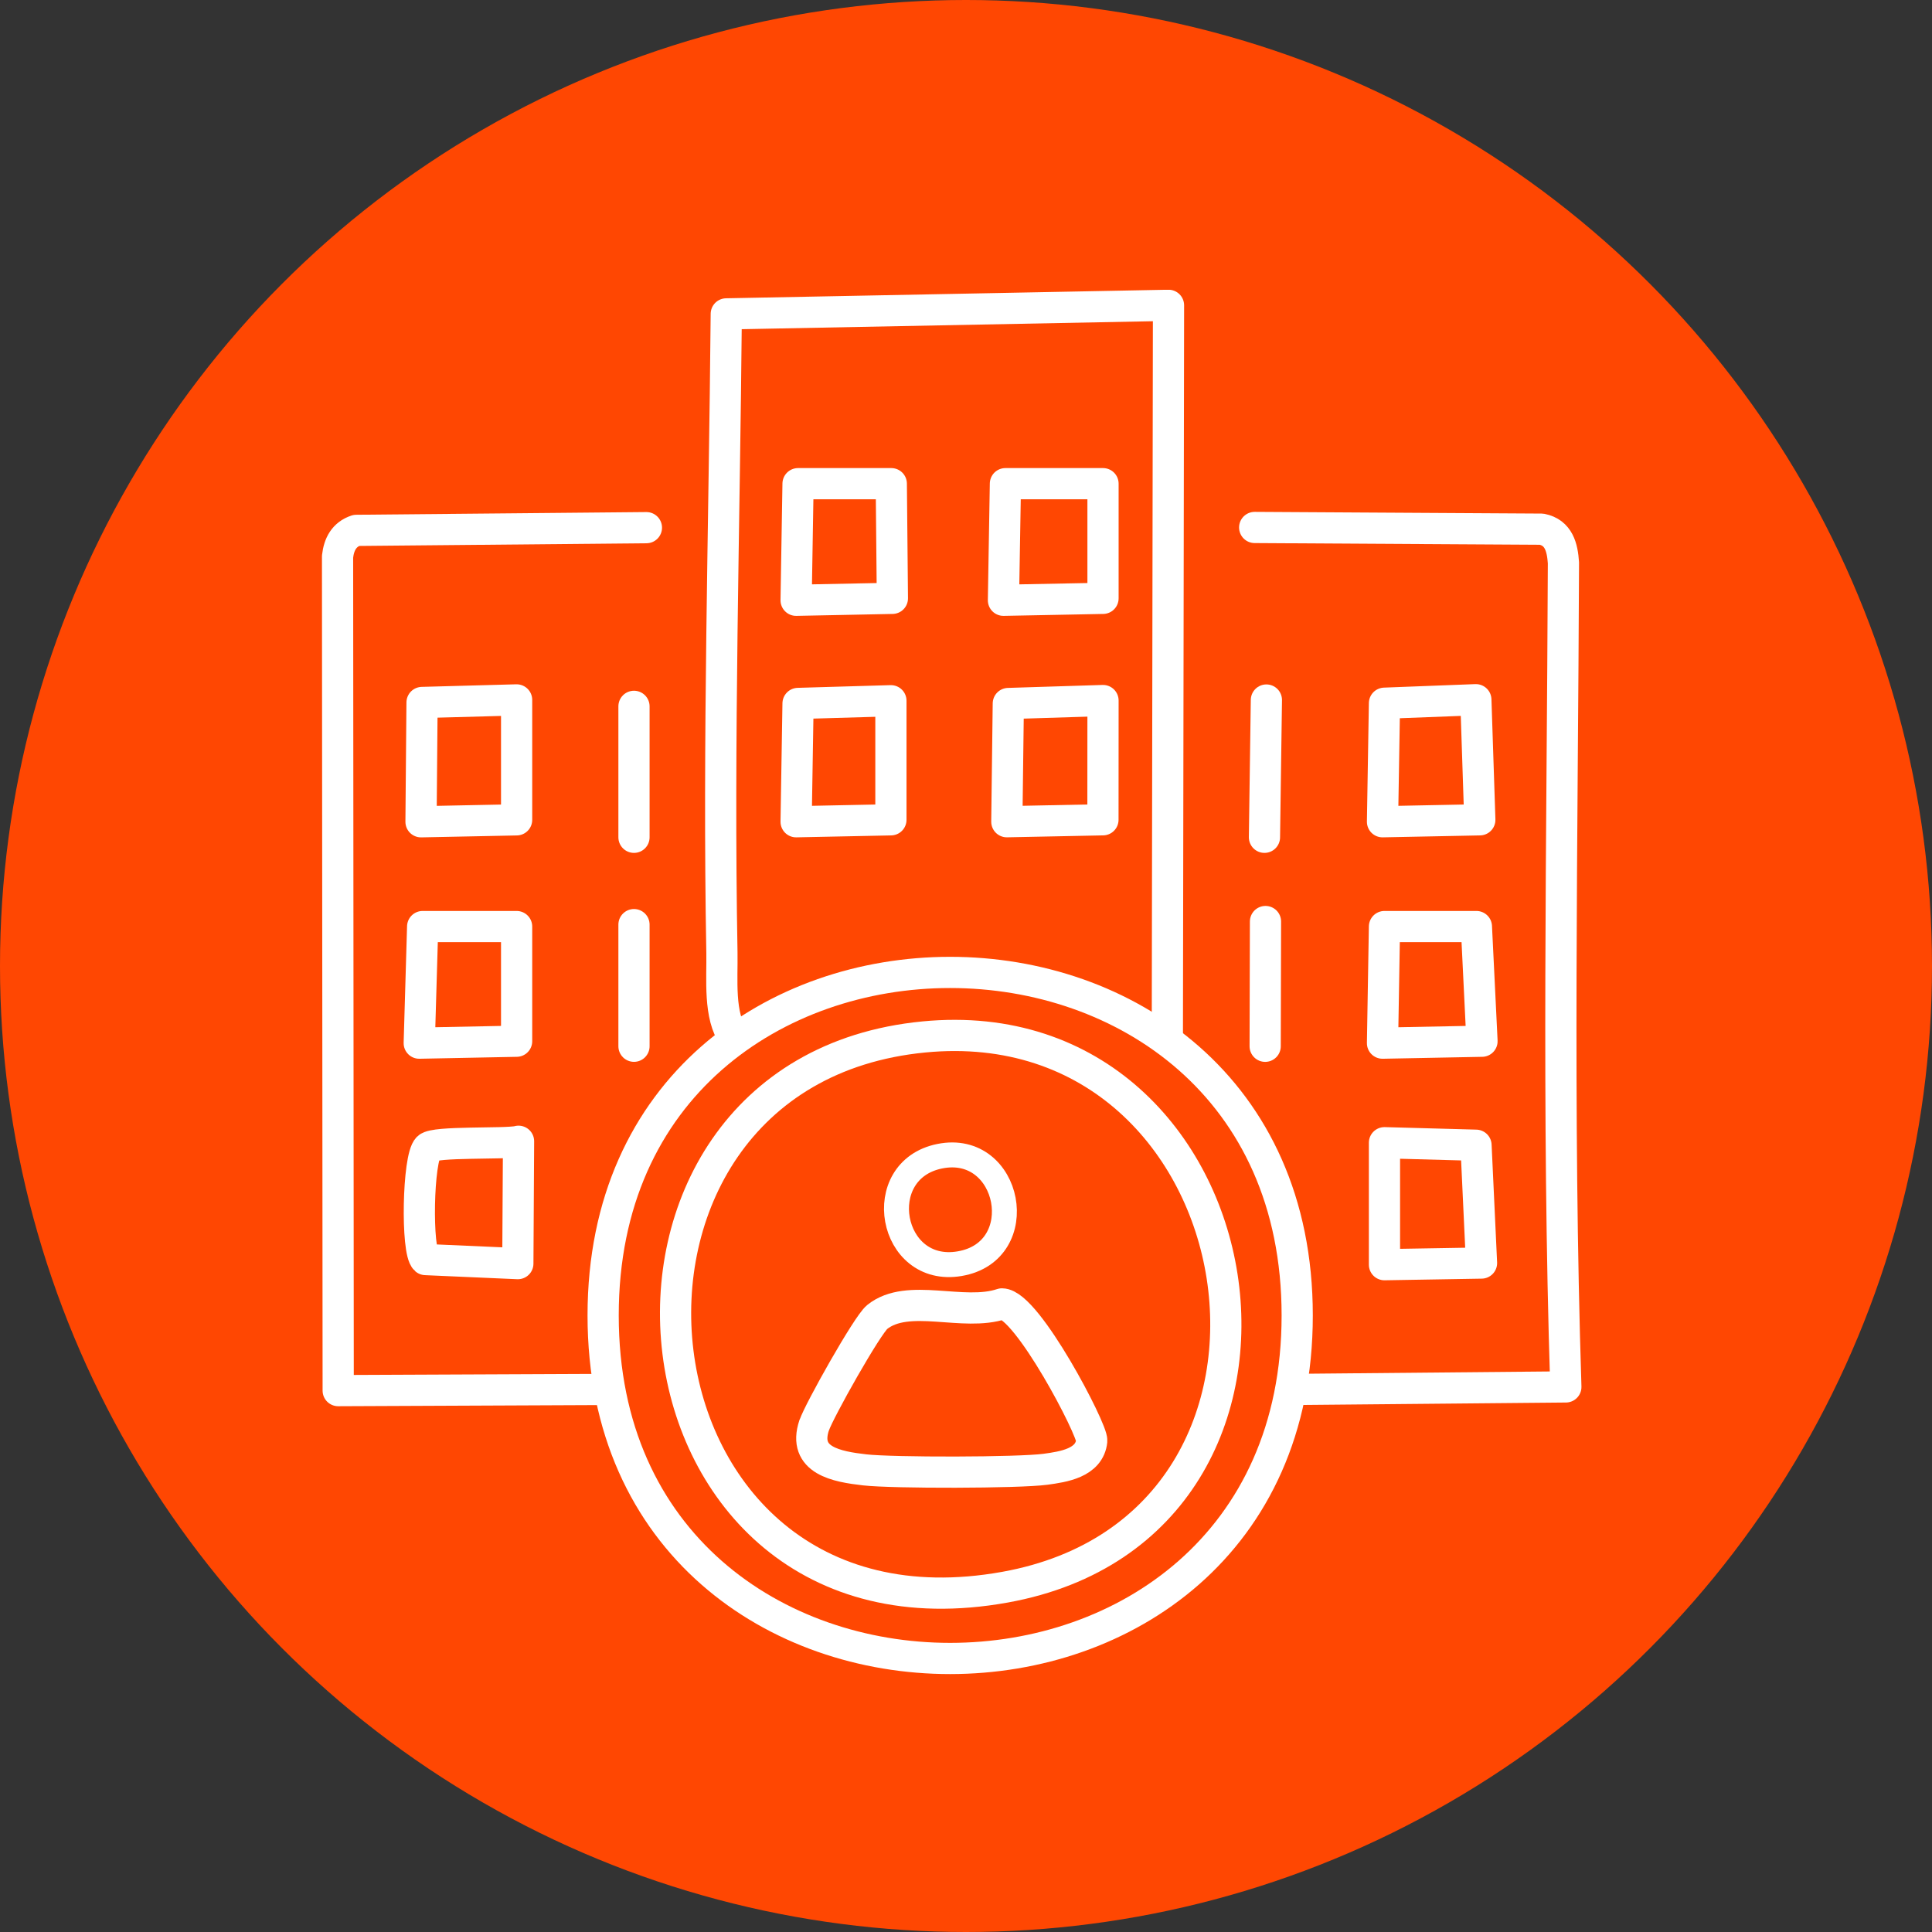
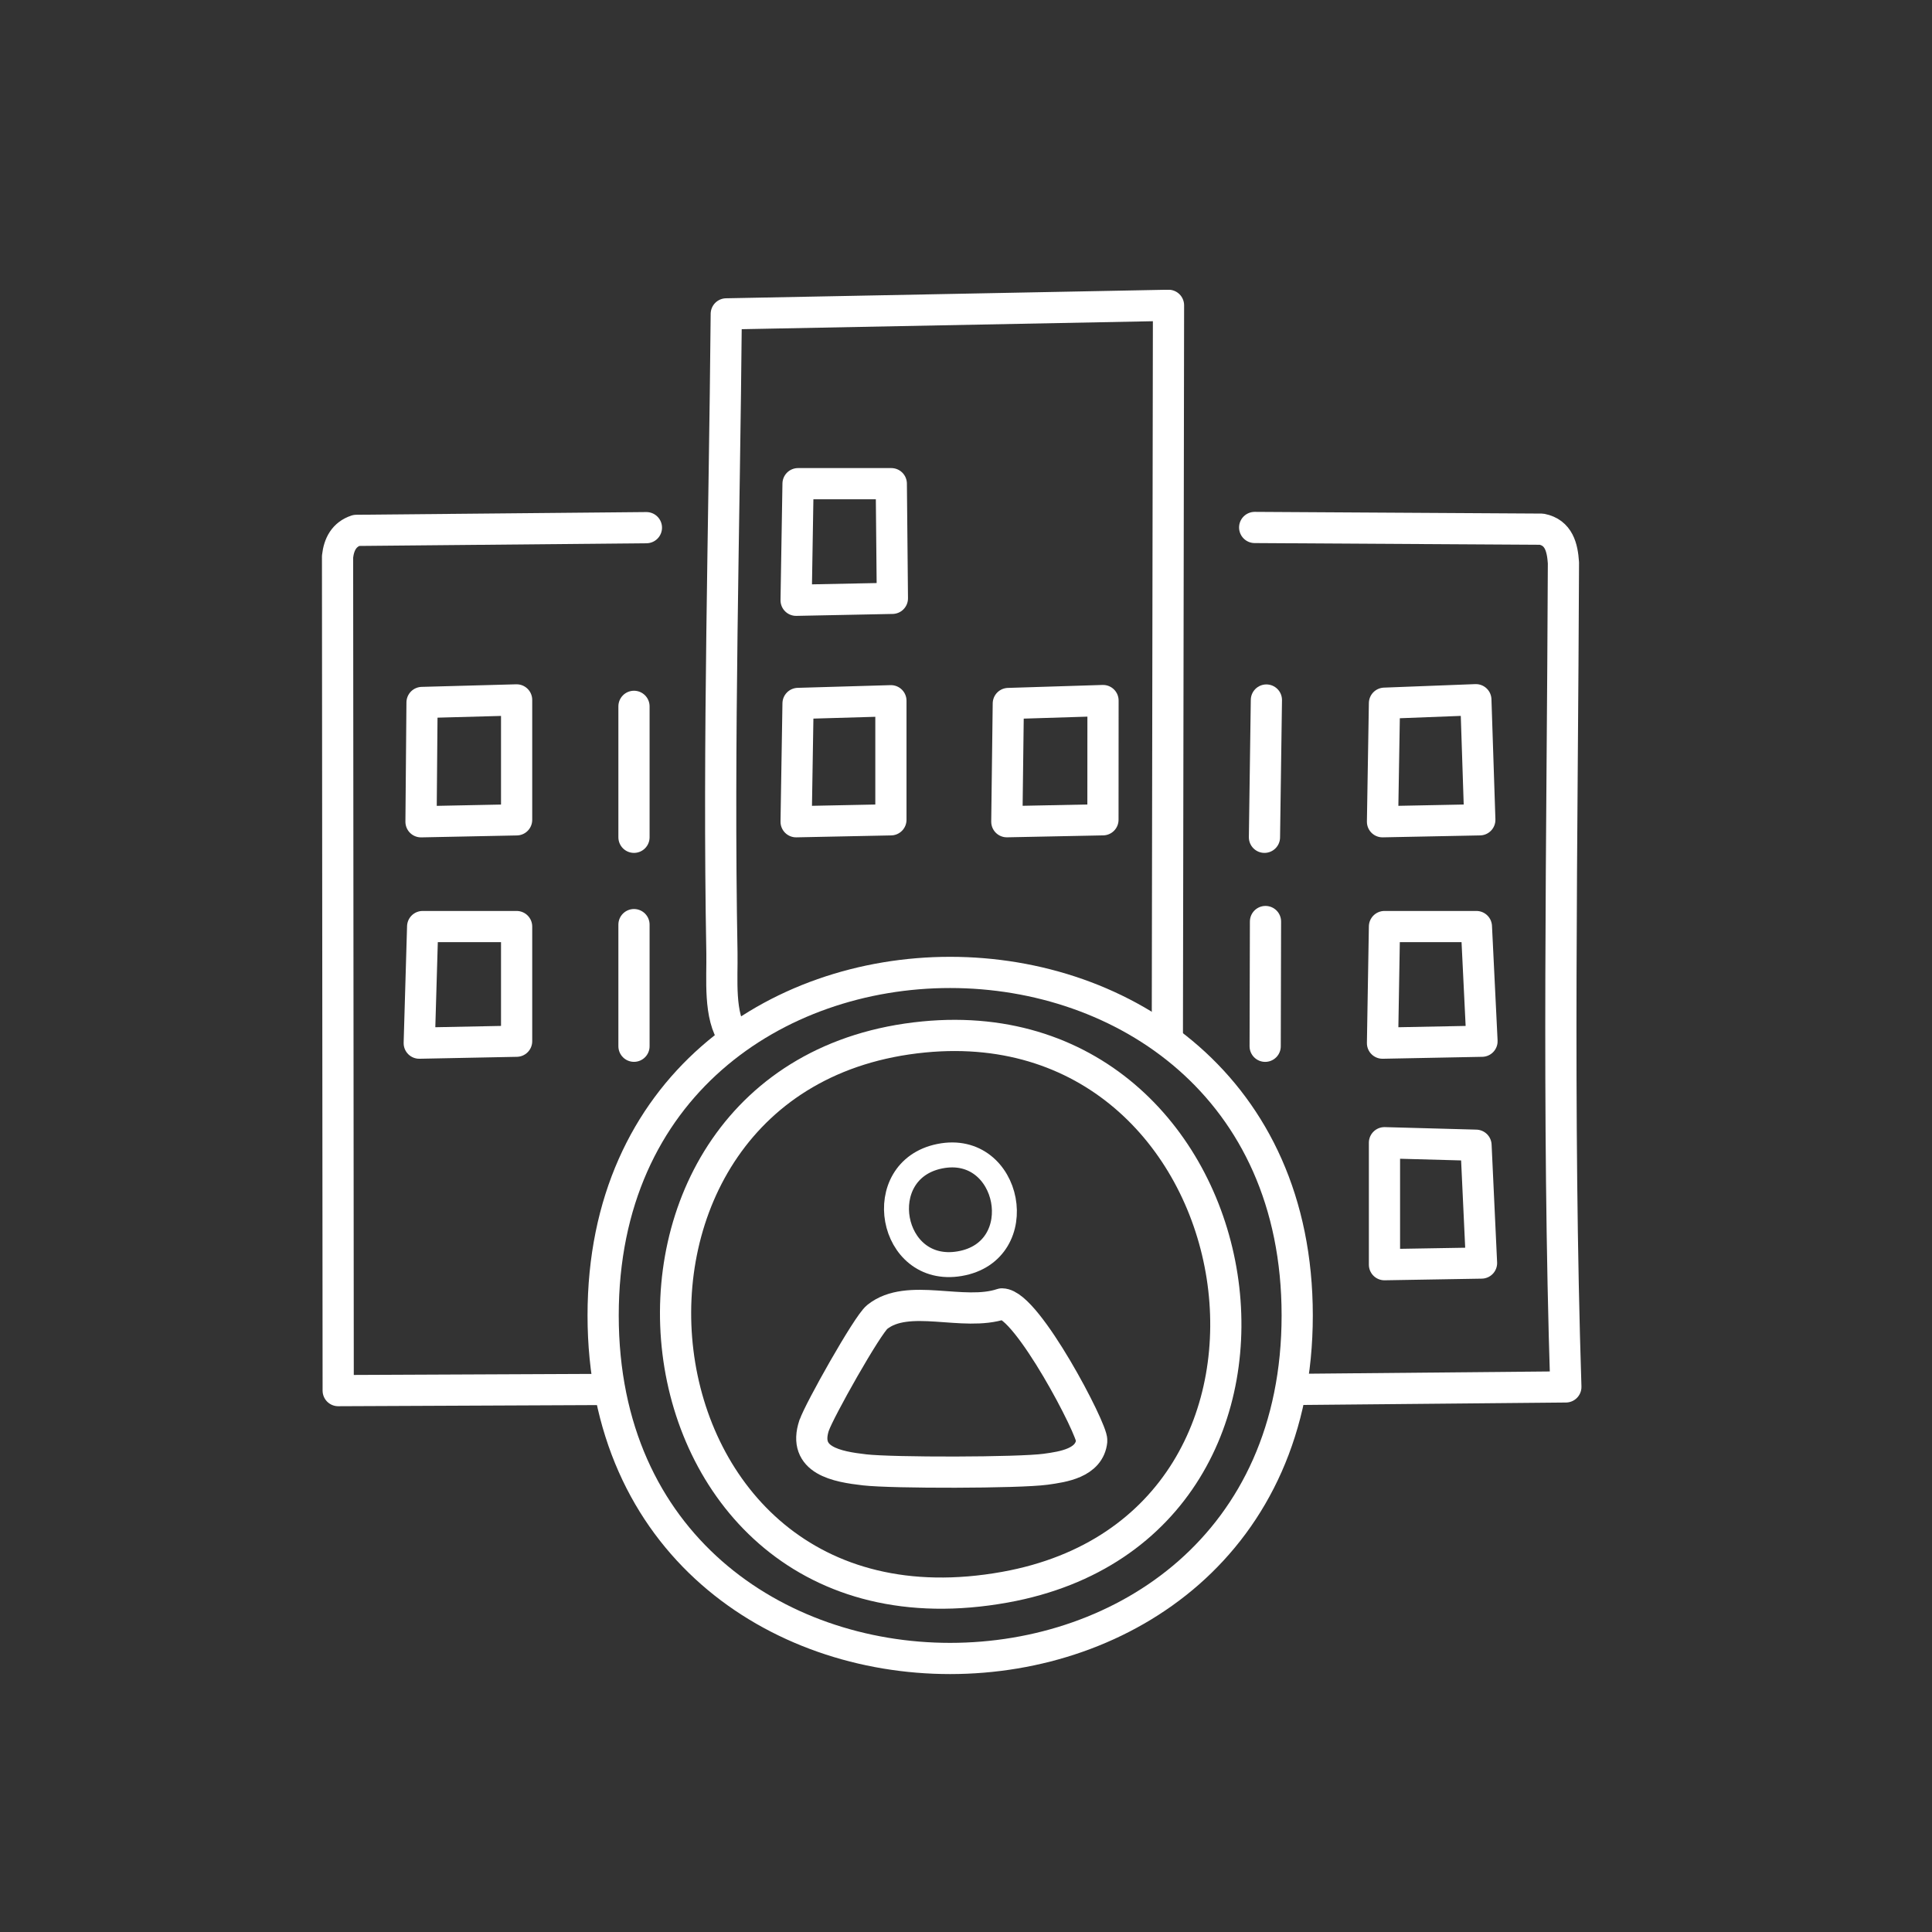
<svg xmlns="http://www.w3.org/2000/svg" width="60" height="60" viewBox="0 0 60 60" fill="none">
  <rect x="0" y="0" width="60" height="60" fill="#333333" stroke="none" />
-   <circle cx="30" cy="30" r="30" fill="#FF4702" />
  <g clip-path="url(#clip0_459_549)">
    <path d="M46.01 39.225L45.839 35.566L42.996 35.488V39.276L46.01 39.225Z" stroke="white" stroke-width="0.969" stroke-linecap="round" stroke-linejoin="round" />
    <path d="M42.935 32.396L42.996 28.775H45.851L46.025 32.336L42.935 32.396Z" stroke="white" stroke-width="0.969" stroke-linecap="round" stroke-linejoin="round" />
    <path d="M42.935 25.52L42.996 21.839L45.834 21.73L45.957 25.46L42.935 25.52Z" stroke="white" stroke-width="0.969" stroke-linecap="round" stroke-linejoin="round" />
    <path d="M39.301 28.619L39.291 32.493" stroke="white" stroke-width="0.969" stroke-linecap="round" stroke-linejoin="round" />
    <path d="M39.329 21.74L39.269 26.003" stroke="white" stroke-width="0.969" stroke-linecap="round" stroke-linejoin="round" />
    <path d="M31.268 25.519L31.314 21.848L34.255 21.756L34.253 25.459L31.268 25.519Z" stroke="white" stroke-width="0.969" stroke-linecap="round" stroke-linejoin="round" />
-     <path d="M31.163 18.642L31.224 15.021H34.255V18.582L31.163 18.642Z" stroke="white" stroke-width="0.969" stroke-linecap="round" stroke-linejoin="round" />
    <path d="M29.185 35.907C31.386 35.463 32.043 38.866 29.801 39.245C27.628 39.615 27.036 36.34 29.185 35.907Z" stroke="white" stroke-width="0.775" stroke-linecap="round" stroke-linejoin="round" />
    <path d="M25.287 44.262C25.437 43.813 26.936 41.144 27.243 40.9C28.204 40.132 29.91 40.9 31.117 40.494C31.895 40.499 33.941 44.414 33.905 44.745C33.835 45.438 33.016 45.554 32.472 45.629C31.632 45.743 27.721 45.747 26.854 45.648C25.987 45.549 24.92 45.359 25.284 44.264L25.287 44.262Z" stroke="white" stroke-width="0.969" stroke-linecap="round" stroke-linejoin="round" />
    <path d="M24.724 25.52L24.784 21.846L27.668 21.762V25.46L24.724 25.52Z" stroke="white" stroke-width="0.969" stroke-linecap="round" stroke-linejoin="round" />
    <path d="M24.724 18.642L24.784 15.021H27.68L27.714 18.582L24.724 18.642Z" stroke="white" stroke-width="0.969" stroke-linecap="round" stroke-linejoin="round" />
    <path d="M28.694 32.203C39.298 31.179 41.942 47.354 31.214 49.291C18.992 51.496 17.183 33.314 28.694 32.203Z" stroke="white" stroke-width="0.969" stroke-linecap="round" stroke-linejoin="round" />
    <path d="M19.689 28.715V32.492" stroke="white" stroke-width="0.969" stroke-linecap="round" stroke-linejoin="round" />
    <path d="M19.689 21.936V26.003" stroke="white" stroke-width="0.969" stroke-linecap="round" stroke-linejoin="round" />
-     <path d="M16.104 35.446C15.657 35.542 13.505 35.438 13.292 35.646C12.973 35.955 12.925 38.866 13.217 39.117L16.082 39.243L16.104 35.443V35.446Z" stroke="white" stroke-width="0.969" stroke-linecap="round" stroke-linejoin="round" />
    <path d="M13.02 32.396L13.126 28.775H16.044V32.336L13.02 32.396Z" stroke="white" stroke-width="0.969" stroke-linecap="round" stroke-linejoin="round" />
    <path d="M13.075 25.521L13.107 21.816L16.044 21.736V25.461L13.075 25.521Z" stroke="white" stroke-width="0.969" stroke-linecap="round" stroke-linejoin="round" />
    <path d="M40.286 40.852C40.286 26.651 18.731 26.646 18.731 40.852C18.731 55.059 40.286 55.054 40.286 40.852Z" stroke="white" stroke-width="0.969" stroke-linecap="round" stroke-linejoin="round" />
    <path d="M38.965 16.381L47.875 16.434C48.411 16.54 48.522 17.002 48.554 17.48C48.522 26.008 48.355 34.558 48.629 43.072L40.221 43.15" stroke="white" stroke-width="0.969" stroke-linecap="round" stroke-linejoin="round" />
    <path d="M20.075 16.387L11.066 16.471C10.686 16.597 10.527 16.901 10.483 17.285L10.503 43.187L18.717 43.151" stroke="white" stroke-width="0.969" stroke-linecap="round" stroke-linejoin="round" />
    <path d="M22.787 32.203C22.314 31.556 22.435 30.392 22.42 29.587C22.299 22.986 22.497 16.352 22.555 9.748L36.289 9.482L36.253 32.201" stroke="white" stroke-width="0.969" stroke-linecap="round" stroke-linejoin="round" />
  </g>
  <defs>
    <clipPath id="clip0_459_549">
      <rect width="39.113" height="42.99" fill="white" transform="translate(10 9)" />
    </clipPath>
  </defs>
</svg>